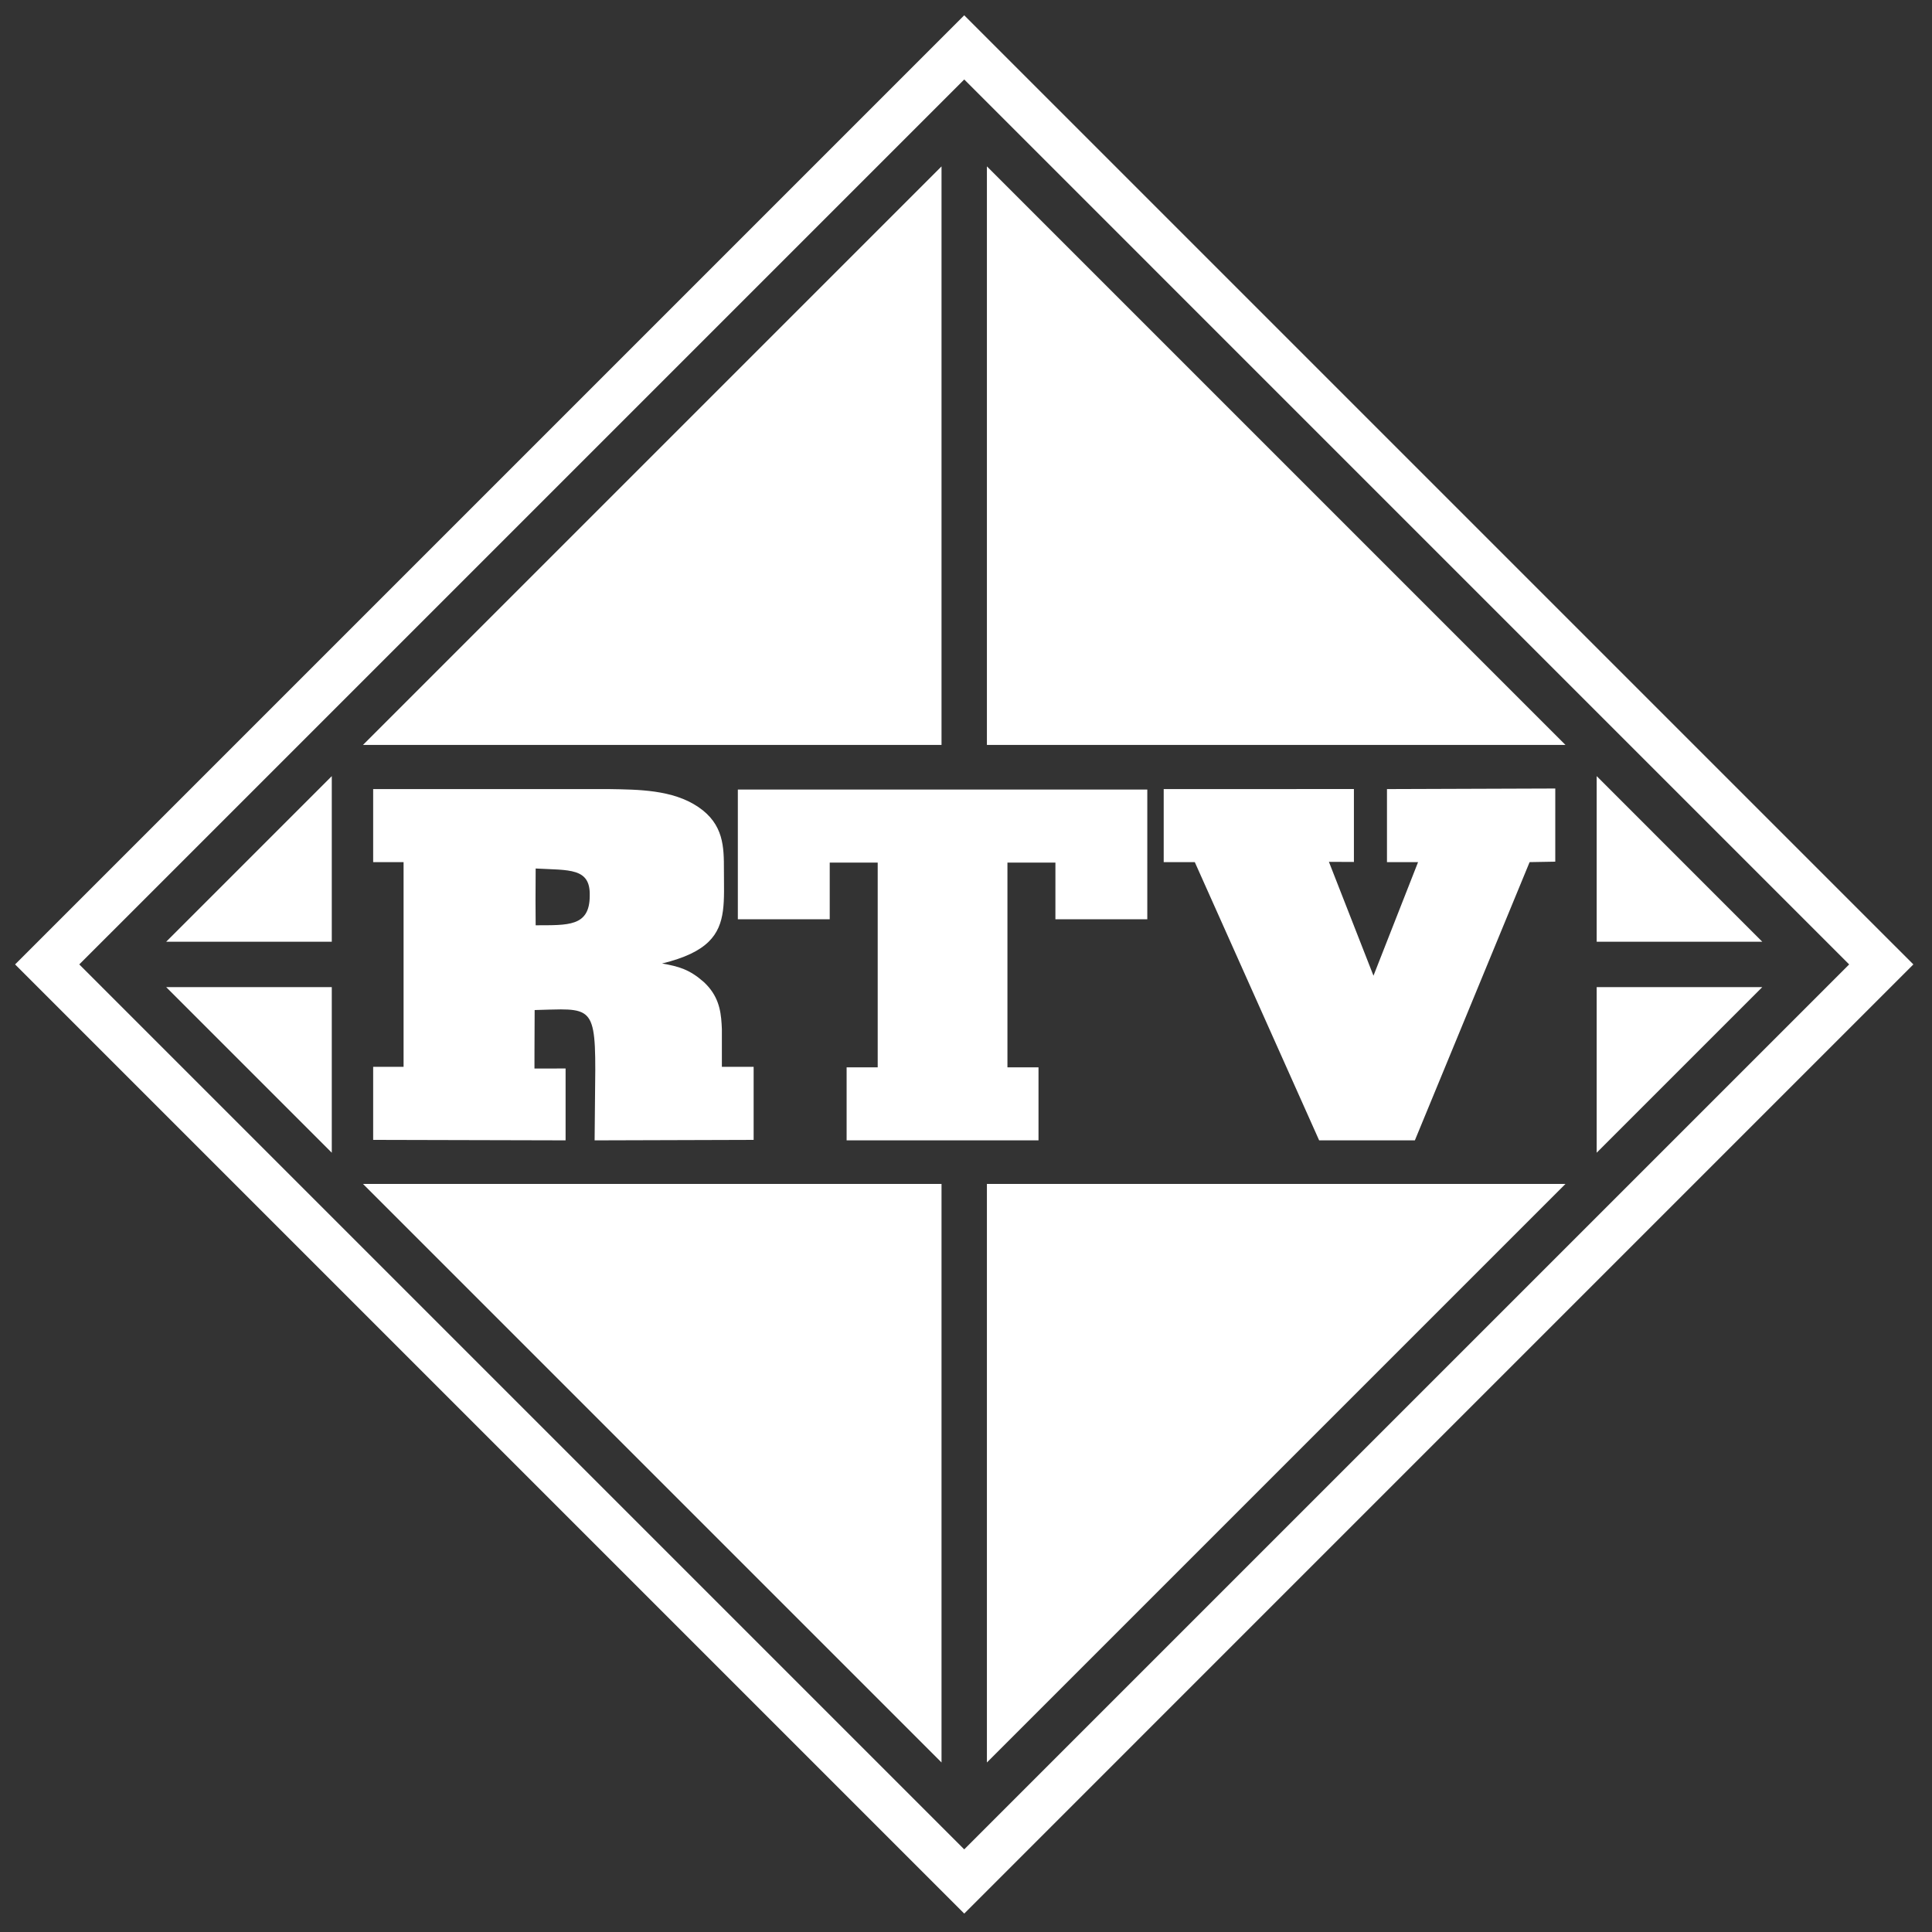
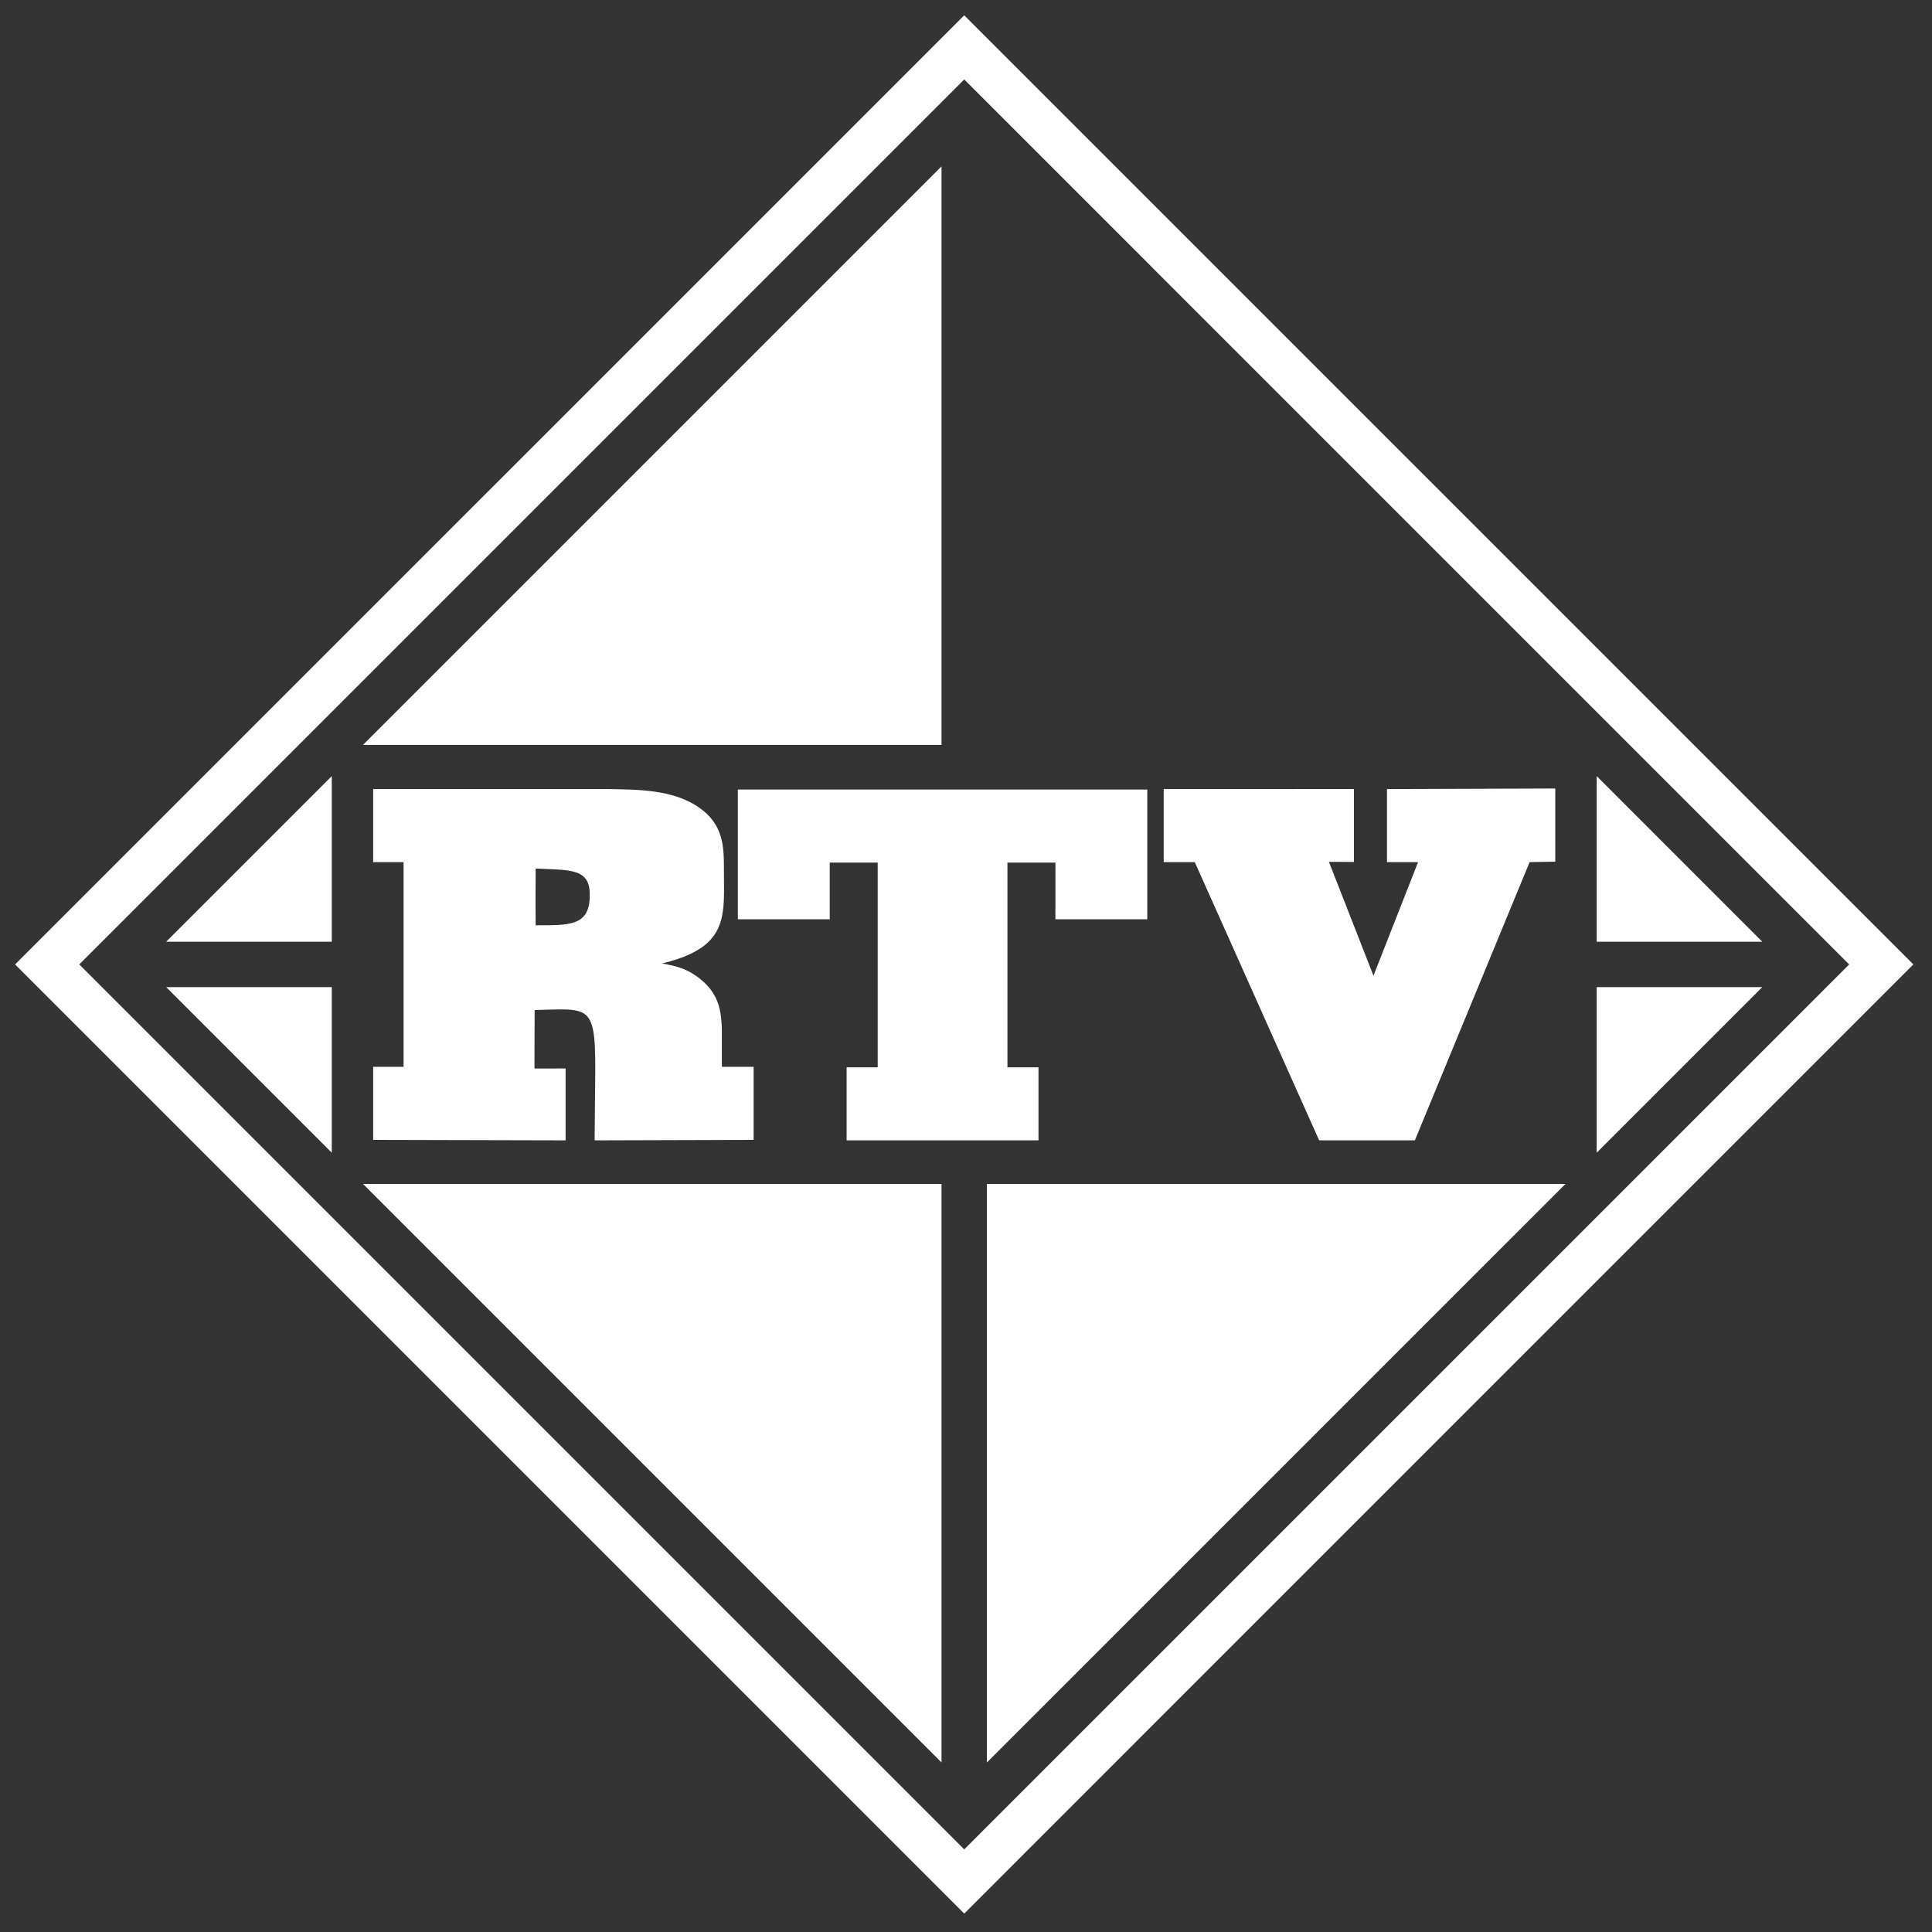
<svg xmlns="http://www.w3.org/2000/svg" xmlns:xlink="http://www.w3.org/1999/xlink" version="1.1" id="Layer_1" x="0px" y="0px" width="288.5px" height="288.5px" viewBox="0 0 288.5 288.5" enable-background="new 0 0 288.5 288.5" xml:space="preserve">
  <rect x="0" y="0" width="288.5" height="288.5" fill="#333333" stroke="none" />
  <path fill="#FFFFFF" d="M147.372,272.775v-0.002l-3.386,3.389v-0.001l-0.002,0.001L15.228,147.406h0.003l-3.393-3.392  L143.984,11.868l0.001,0.001l0.001-0.001L276.13,144.014l-3.391,3.392h0.003L148.376,271.769L147.372,272.775 M280.925,139.222  L143.984,2.283L2.252,144.014l141.734,141.735l141.731-141.735L280.925,139.222z" />
  <polyline fill="#FFFFFF" points="238.427,140.626 263.156,140.626 238.427,115.895 238.427,140.626 " />
-   <polyline fill="#FFFFFF" points="147.372,111.24 233.77,111.24 147.372,24.842 147.372,111.24 " />
  <polyline fill="#FFFFFF" points="49.544,140.626 49.544,115.896 24.813,140.626 49.544,140.626 " />
  <polyline fill="#FFFFFF" points="140.595,24.847 54.201,111.24 140.595,111.24 140.595,24.847 " />
  <polyline fill="#FFFFFF" points="238.427,172.133 263.154,147.406 238.427,147.406 238.427,172.133 " />
  <polyline fill="#FFFFFF" points="147.372,263.187 233.769,176.793 147.372,176.793 147.372,263.187 " />
  <polyline fill="#FFFFFF" points="140.595,263.185 140.595,176.792 54.203,176.792 140.595,263.185 " />
  <polyline fill="#FFFFFF" points="49.544,172.134 49.544,147.406 24.817,147.406 49.544,172.134 " />
  <polyline fill="#FFFFFF" points="202.176,117.825 173.772,117.832 173.772,128.739 178.414,128.737 183.728,140.625   186.758,147.406 196.984,170.285 211.279,170.285 220.715,147.406 228.412,128.738 232.244,128.67 232.245,117.746 207.113,117.832   207.113,128.737 211.756,128.738 207.089,140.625 205.097,145.7 198.443,128.697 202.176,128.714 202.176,117.825 " />
  <path fill="#FFFFFF" d="M79.989,129.692c4.996,0.274,8.198-0.151,8.073,4.069c0,4.647-3.28,4.384-8.073,4.409  C79.96,135.33,79.96,134.051,79.989,129.692 M108.101,129.924c0-3.413,0-6.827-3.835-9.423c-3.834-2.596-8.981-2.596-13.319-2.669  H55.724v10.905h4.541v30.571h-4.541v10.906l28.735,0.071l-0.001-10.73l-4.648,0.002c0,0,0-4.364,0.028-8.73  c1.547-0.039,2.835-0.098,3.905-0.098c6.071,0.002,5.132,1.875,5.049,19.557l23.746-0.071v-10.906l-4.742-0.001v-5.639  c-0.088-2.098-0.258-4.252-1.965-6.262c-0.227-0.265-0.475-0.528-0.758-0.787c-2.118-1.854-3.688-2.302-6.21-2.746  c3.429-0.832,5.592-1.914,6.955-3.248C108.469,138.032,108.101,134.48,108.101,129.924" />
  <polyline fill="#FFFFFF" points="155.077,170.285 155.077,159.381 150.438,159.379 150.438,128.809 157.603,128.81 157.601,137.269   171.322,137.269 171.323,117.903 110.18,117.903 110.18,137.269 123.901,137.269 123.901,128.809 131.065,128.809 131.065,159.379   126.423,159.381 126.423,170.285 155.077,170.285 " />
  <g>
    <defs>
      <rect id="SVGID_1_" x="-22.94" y="-22.96" width="333.909" height="333.96" />
    </defs>
    <clipPath id="SVGID_2_">
      <use xlink:href="#SVGID_1_" overflow="visible" />
    </clipPath>
    <line clip-path="url(#SVGID_2_)" fill="none" stroke="#FFFFFF" stroke-width="1.25" stroke-miterlimit="10" x1="-8" y1="-1.969" x2="-23" y2="-1.969" />
    <line clip-path="url(#SVGID_2_)" fill="none" stroke="#FFFFFF" stroke-width="1.25" stroke-miterlimit="10" x1="295.969" y1="-1.969" x2="310.969" y2="-1.969" />
    <line clip-path="url(#SVGID_2_)" fill="none" stroke="#FFFFFF" stroke-width="1.25" stroke-miterlimit="10" x1="-8" y1="290" x2="-23" y2="290" />
    <line clip-path="url(#SVGID_2_)" fill="none" stroke="#FFFFFF" stroke-width="1.25" stroke-miterlimit="10" x1="295.969" y1="290" x2="310.969" y2="290" />
    <line clip-path="url(#SVGID_2_)" fill="none" stroke="#FFFFFF" stroke-width="1.25" stroke-miterlimit="10" x1="-2" y1="-7.969" x2="-2" y2="-22.969" />
    <line clip-path="url(#SVGID_2_)" fill="none" stroke="#FFFFFF" stroke-width="1.25" stroke-miterlimit="10" x1="-2" y1="296" x2="-2" y2="311" />
    <line clip-path="url(#SVGID_2_)" fill="none" stroke="#FFFFFF" stroke-width="1.25" stroke-miterlimit="10" x1="289.969" y1="-7.969" x2="289.969" y2="-22.969" />
    <line clip-path="url(#SVGID_2_)" fill="none" stroke="#FFFFFF" stroke-width="1.25" stroke-miterlimit="10" x1="289.969" y1="296" x2="289.969" y2="311" />
  </g>
</svg>